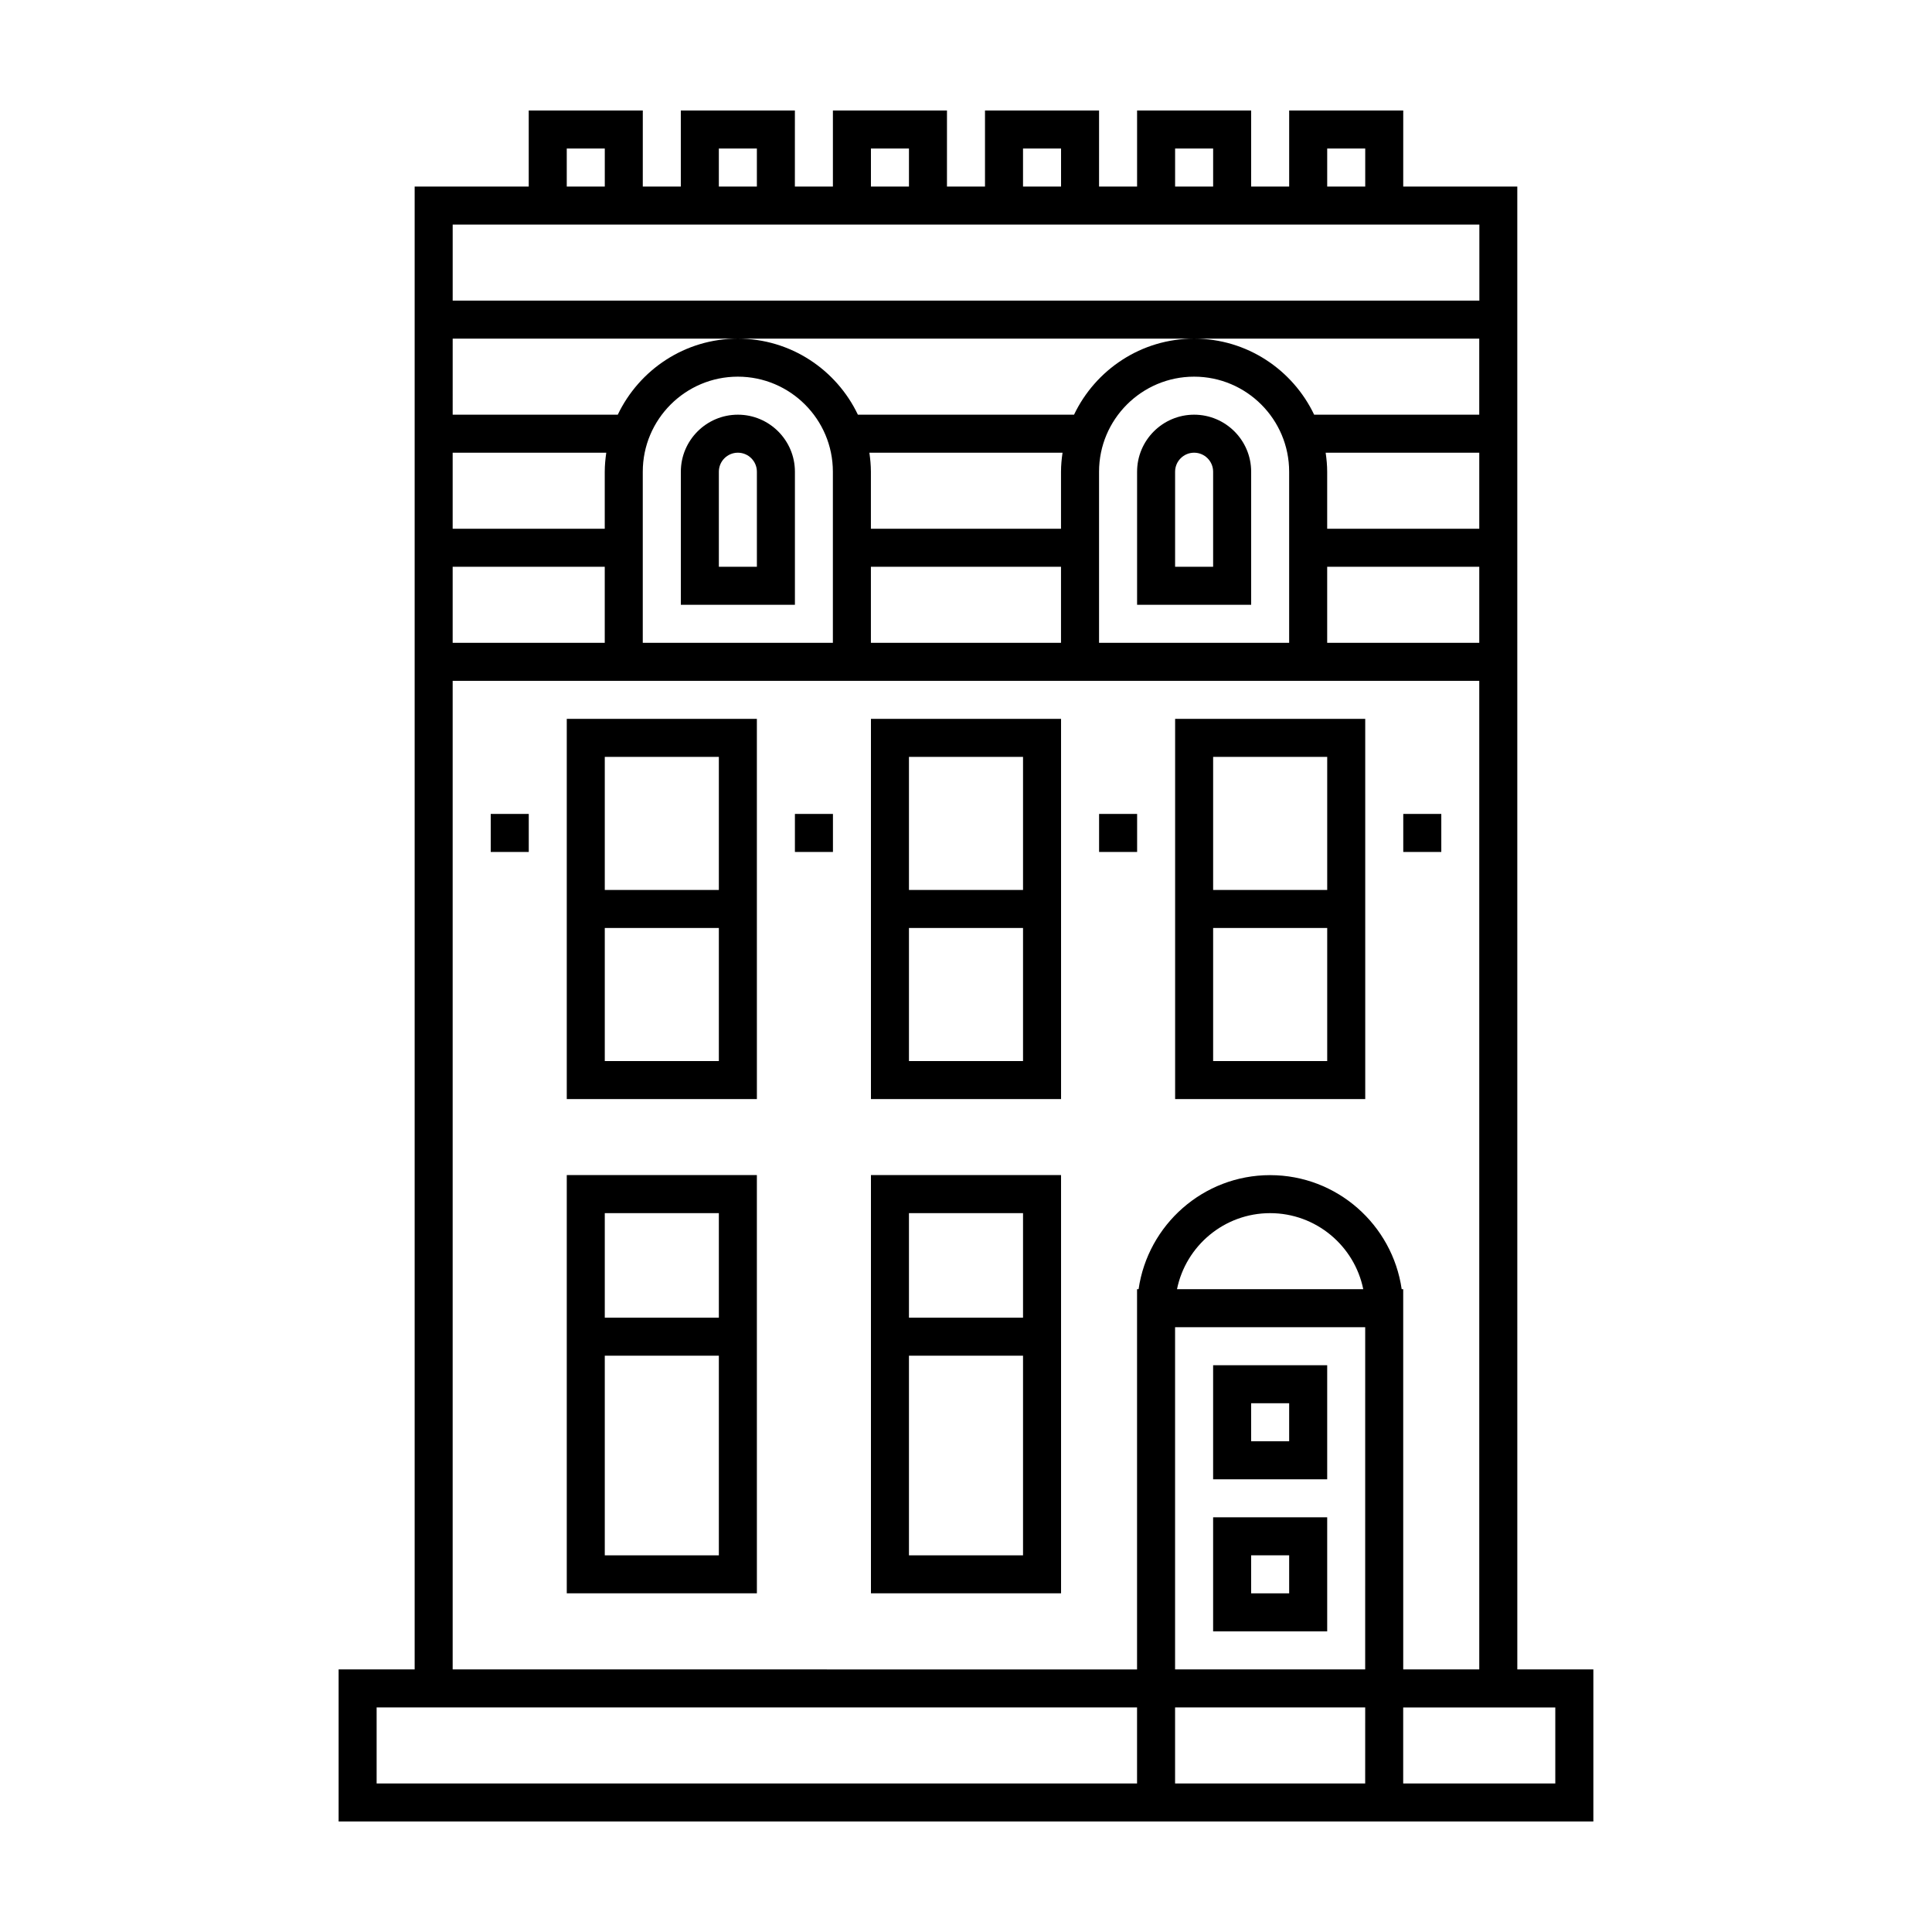
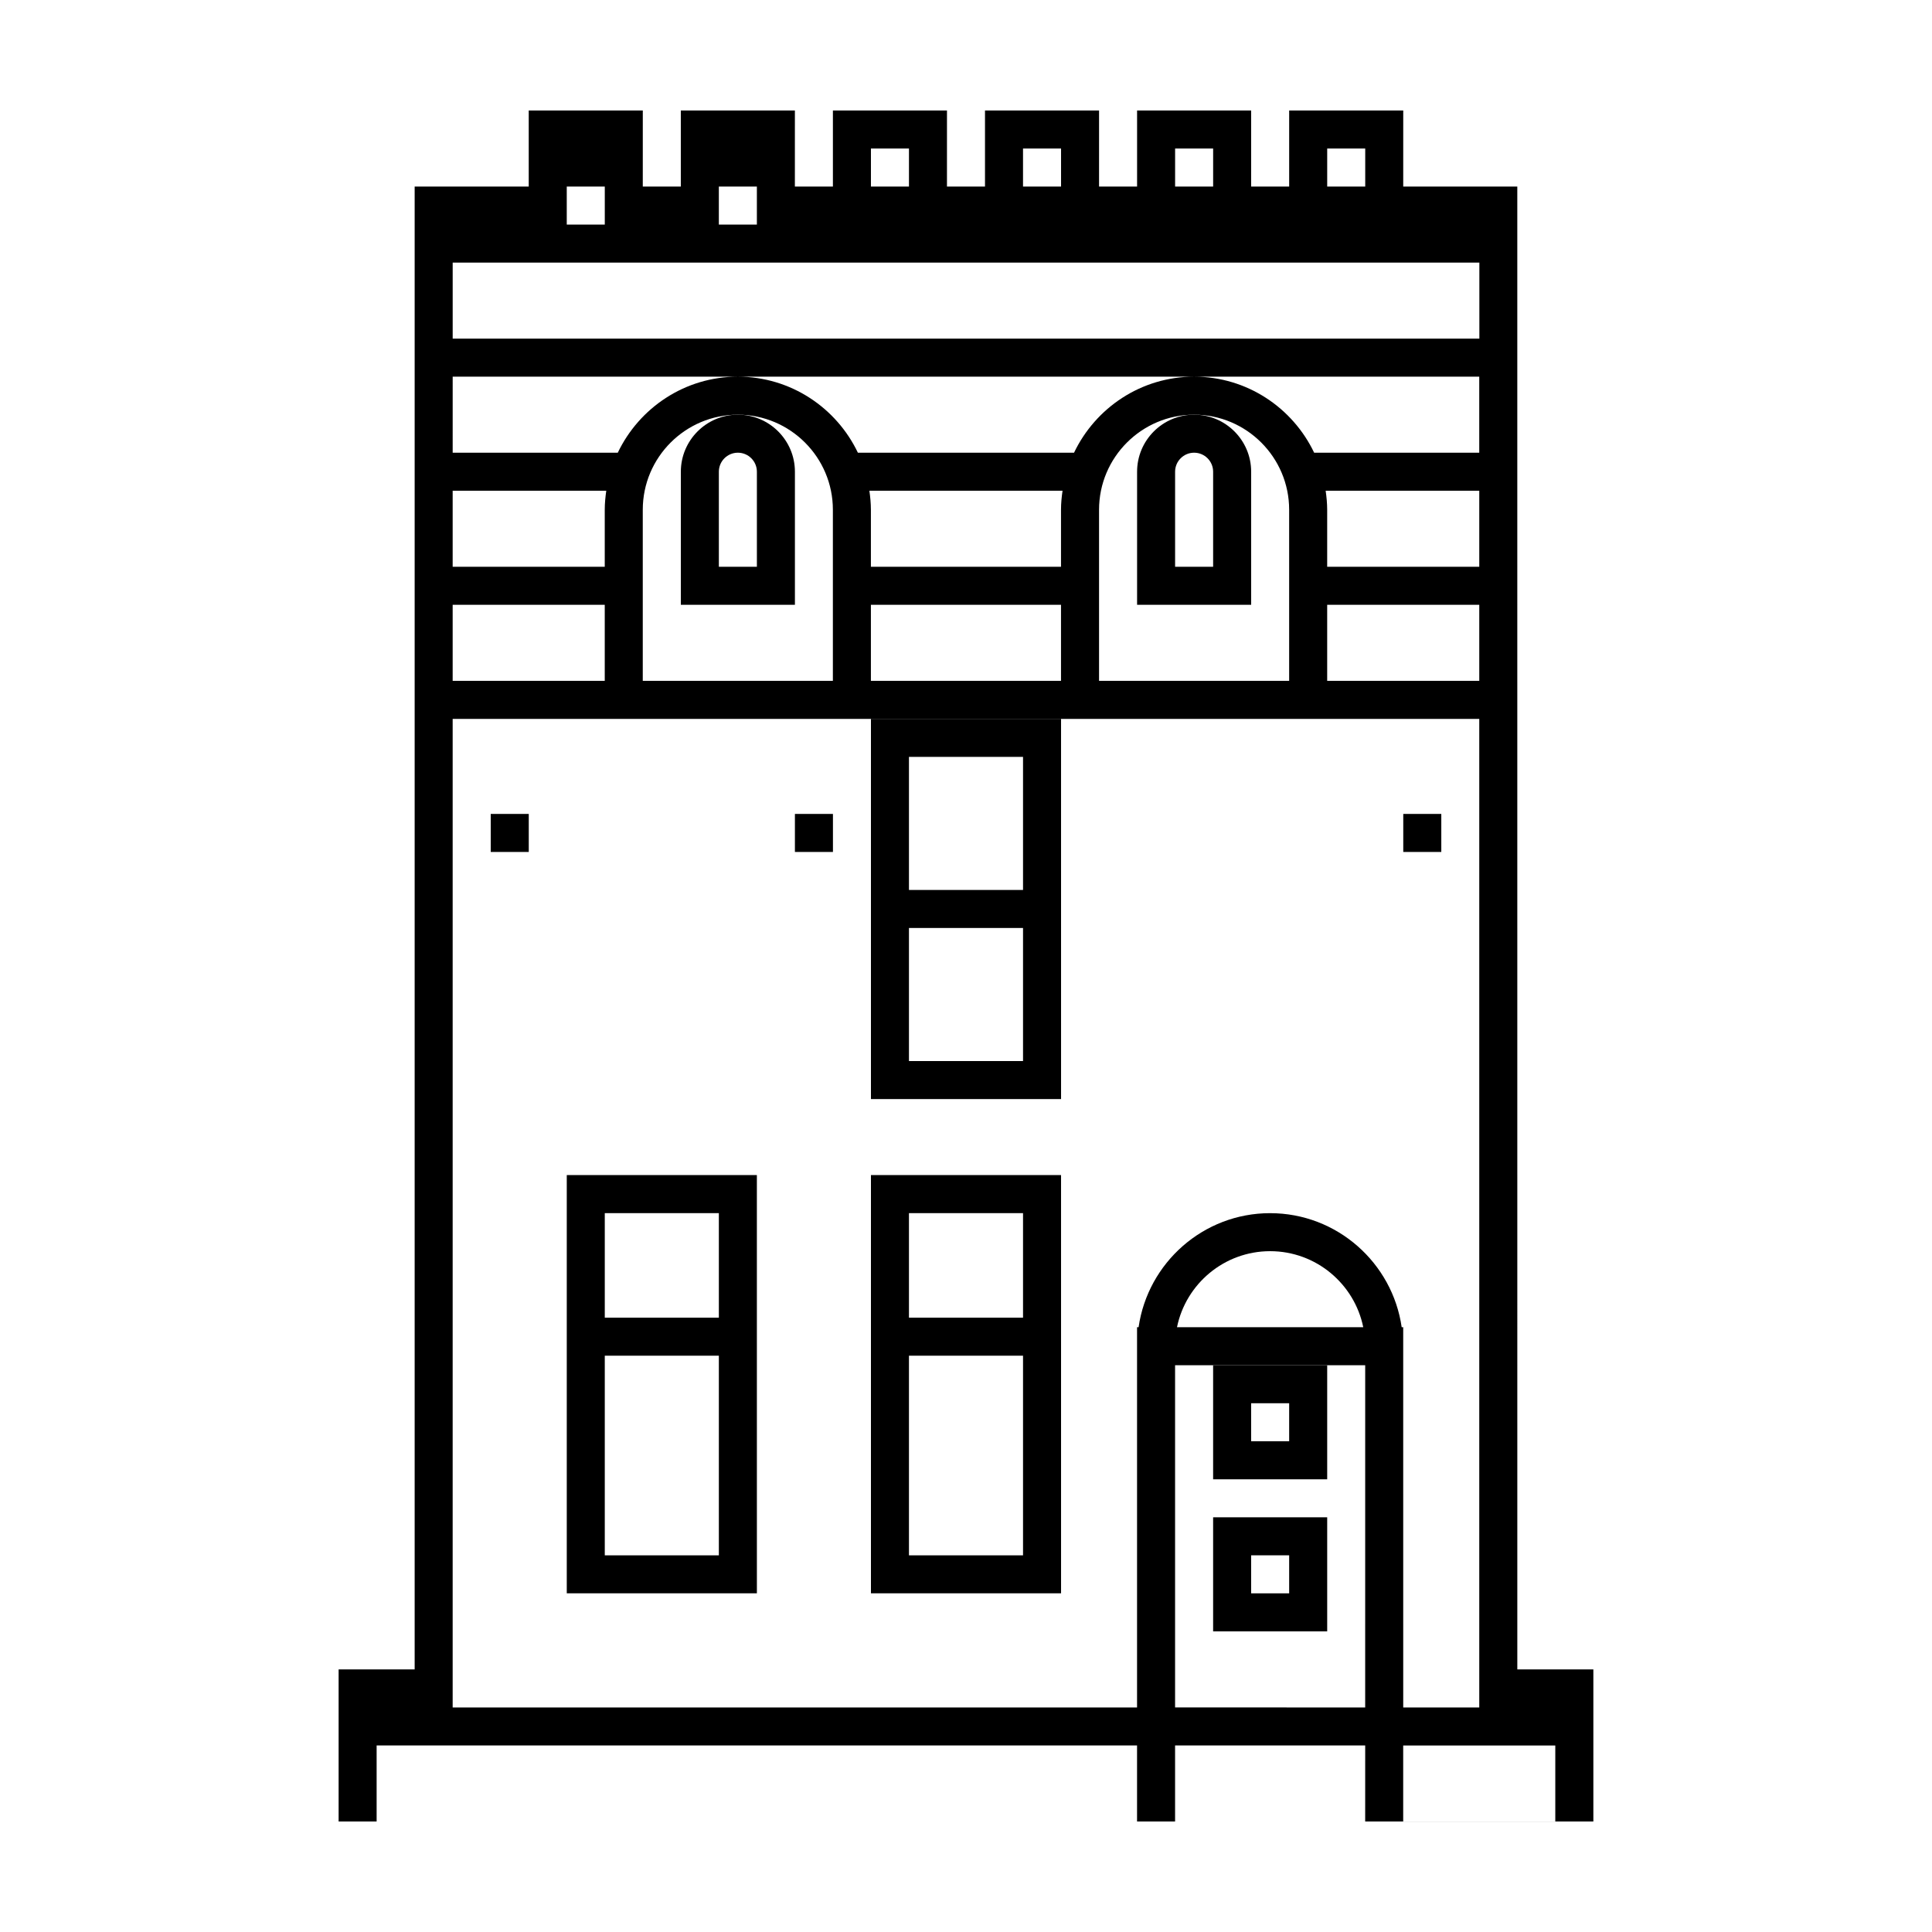
<svg xmlns="http://www.w3.org/2000/svg" fill="#000000" width="800px" height="800px" version="1.1" viewBox="144 144 512 512">
  <g>
-     <path d="m546.1 193.44h-30.23l0.004-20.152h-30.23v20.152h-10.078l0.004-20.152h-30.23v20.152h-10.078l0.004-20.152h-30.23v20.152h-10.078l0.004-20.152h-30.23v20.152h-10.078l0.004-20.152h-30.23v20.152h-10.078l0.004-20.152h-30.23v20.152h-30.23v392.97h-20.152v40.305h332.52v-40.305h-20.152zm-50.379-10.078h10.078v10.078h-10.078zm-40.305 0h10.078v10.078h-10.078zm-40.305 0h10.078v10.078h-10.078zm-40.305 0h10.078v10.078h-10.078zm-40.305 0h10.078v10.078h-10.078zm-40.305 0h10.078v10.078h-10.078zm-30.23 20.152h272.08v20.152h-272.08zm0 30.23h272.05v20.152h-43.754c-5.672-11.895-17.785-20.152-31.816-20.152s-26.137 8.258-31.816 20.152h-57.281c-5.672-11.895-17.785-20.152-31.816-20.152s-26.137 8.258-31.816 20.152h-43.754zm231.75 50.379v-15.113c0-1.715-0.168-3.387-0.402-5.039h40.707v20.152zm40.305 10.078v20.152h-40.305v-20.152zm-50.383-25.191v45.344h-50.379v-45.344c0-13.891 11.301-25.191 25.191-25.191 13.887 0 25.188 11.301 25.188 25.191zm-110.84 15.113v-15.113c0-1.715-0.168-3.387-0.402-5.039h51.188c-0.238 1.652-0.406 3.328-0.406 5.039v15.113zm50.379 10.078v20.152h-50.379v-20.152zm-60.457-25.191v45.344h-50.379v-45.344c0-13.891 11.301-25.191 25.191-25.191 13.887 0 25.188 11.301 25.188 25.191zm-100.76-5.039h40.707c-0.234 1.652-0.402 3.328-0.402 5.039v15.113h-40.305zm0 30.23h40.305v20.152h-40.305zm181.37 322.44h-201.52v-20.152h201.52zm60.457 0h-50.379v-20.152h50.383zm0-35.266v5.039l-50.379-0.004v-90.684h50.383zm-49.871-95.727c2.344-11.48 12.516-20.152 24.68-20.152 12.168 0 22.344 8.672 24.68 20.152zm24.684-30.227c-17.73 0-32.406 13.164-34.863 30.23l-0.406-0.004v100.77l-181.37-0.004v-261.98h272.06v261.98h-20.152v-5.039l-0.004-85.645v-10.078h-0.402c-2.461-17.062-17.137-30.227-34.863-30.227zm75.57 141.07v20.152h-40.309v-20.152z" />
-     <path d="m294.2 435.27h50.383l-0.004-100.76h-50.379zm10.074-90.688h30.23v35.266h-30.23zm0 45.344h30.23v35.266h-30.23z" />
+     <path d="m546.1 193.44h-30.23l0.004-20.152h-30.23v20.152h-10.078l0.004-20.152h-30.23v20.152h-10.078l0.004-20.152h-30.23v20.152h-10.078l0.004-20.152h-30.23v20.152h-10.078l0.004-20.152h-30.23v20.152h-10.078l0.004-20.152h-30.23v20.152h-30.23v392.97h-20.152v40.305h332.52v-40.305h-20.152zm-50.379-10.078h10.078v10.078h-10.078zm-40.305 0h10.078v10.078h-10.078zm-40.305 0h10.078v10.078h-10.078zm-40.305 0h10.078v10.078h-10.078m-40.305 0h10.078v10.078h-10.078zm-40.305 0h10.078v10.078h-10.078zm-30.23 20.152h272.08v20.152h-272.08zm0 30.23h272.05v20.152h-43.754c-5.672-11.895-17.785-20.152-31.816-20.152s-26.137 8.258-31.816 20.152h-57.281c-5.672-11.895-17.785-20.152-31.816-20.152s-26.137 8.258-31.816 20.152h-43.754zm231.75 50.379v-15.113c0-1.715-0.168-3.387-0.402-5.039h40.707v20.152zm40.305 10.078v20.152h-40.305v-20.152zm-50.383-25.191v45.344h-50.379v-45.344c0-13.891 11.301-25.191 25.191-25.191 13.887 0 25.188 11.301 25.188 25.191zm-110.84 15.113v-15.113c0-1.715-0.168-3.387-0.402-5.039h51.188c-0.238 1.652-0.406 3.328-0.406 5.039v15.113zm50.379 10.078v20.152h-50.379v-20.152zm-60.457-25.191v45.344h-50.379v-45.344c0-13.891 11.301-25.191 25.191-25.191 13.887 0 25.188 11.301 25.188 25.191zm-100.76-5.039h40.707c-0.234 1.652-0.402 3.328-0.402 5.039v15.113h-40.305zm0 30.23h40.305v20.152h-40.305zm181.37 322.44h-201.52v-20.152h201.52zm60.457 0h-50.379v-20.152h50.383zm0-35.266v5.039l-50.379-0.004v-90.684h50.383zm-49.871-95.727c2.344-11.48 12.516-20.152 24.68-20.152 12.168 0 22.344 8.672 24.68 20.152zm24.684-30.227c-17.73 0-32.406 13.164-34.863 30.23l-0.406-0.004v100.77l-181.37-0.004v-261.98h272.06v261.98h-20.152v-5.039l-0.004-85.645v-10.078h-0.402c-2.461-17.062-17.137-30.227-34.863-30.227zm75.57 141.07v20.152h-40.309v-20.152z" />
    <path d="m374.81 435.27h50.383l-0.004-100.76h-50.379zm10.074-90.688h30.23v35.266h-30.23zm0 45.344h30.23v35.266h-30.23z" />
-     <path d="m455.42 435.27h50.383l-0.004-100.76h-50.379zm10.074-90.688h30.23v35.266h-30.23zm0 45.344h30.23v35.266h-30.23z" />
    <path d="m294.2 566.25h50.383l-0.004-110.84h-50.379zm10.074-100.76h30.23v27.711h-30.23zm0 37.789h30.23v52.898h-30.23z" />
    <path d="m374.81 566.25h50.383l-0.004-110.84h-50.379zm10.074-100.76h30.23v27.711h-30.23zm0 37.789h30.23v52.898h-30.23z" />
    <path d="m495.72 505.8h-30.23v30.23h30.23zm-10.078 20.152h-10.078v-10.078h10.078z" />
    <path d="m495.72 546.1h-30.23v30.23h30.23zm-10.078 20.152h-10.078v-10.078h10.078z" />
    <path d="m515.88 359.7h10.078v10.078h-10.078z" />
    <path d="m274.05 359.7h10.078v10.078h-10.078z" />
    <path d="m354.66 359.7h10.078v10.078h-10.078z" />
-     <path d="m435.27 359.7h10.078v10.078h-10.078z" />
    <path d="m324.43 269.01v35.266h30.23v-35.266c0-8.332-6.781-15.113-15.113-15.113-8.336 0-15.117 6.781-15.117 15.113zm20.152 0v25.191h-10.078v-25.191c0-2.777 2.258-5.039 5.039-5.039 2.785 0 5.039 2.262 5.039 5.039z" />
    <path d="m445.34 269.01v35.266h30.23v-35.266c0-8.332-6.781-15.113-15.113-15.113-8.336 0-15.117 6.781-15.117 15.113zm20.152 0v25.191h-10.078v-25.191c0-2.777 2.258-5.039 5.039-5.039 2.785 0 5.039 2.262 5.039 5.039z" />
  </g>
</svg>